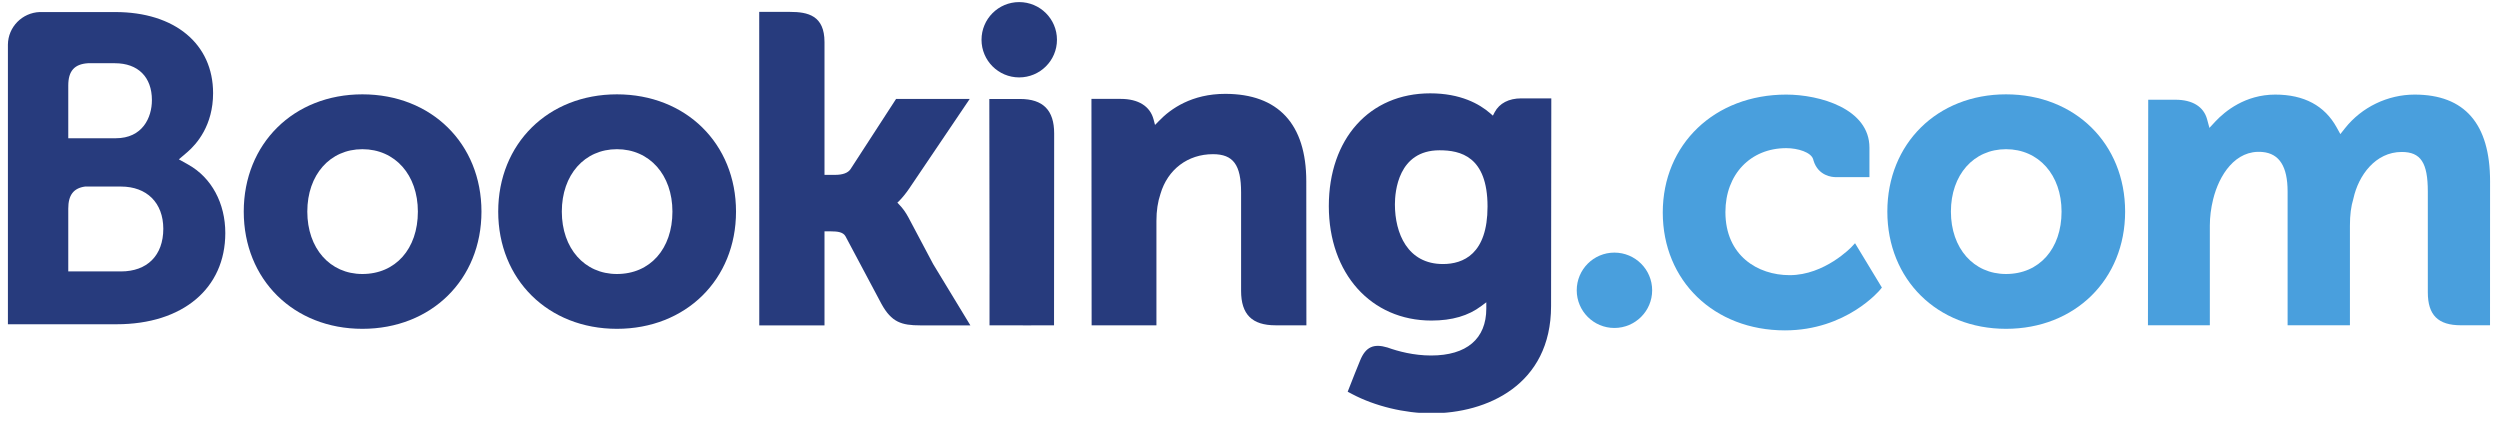
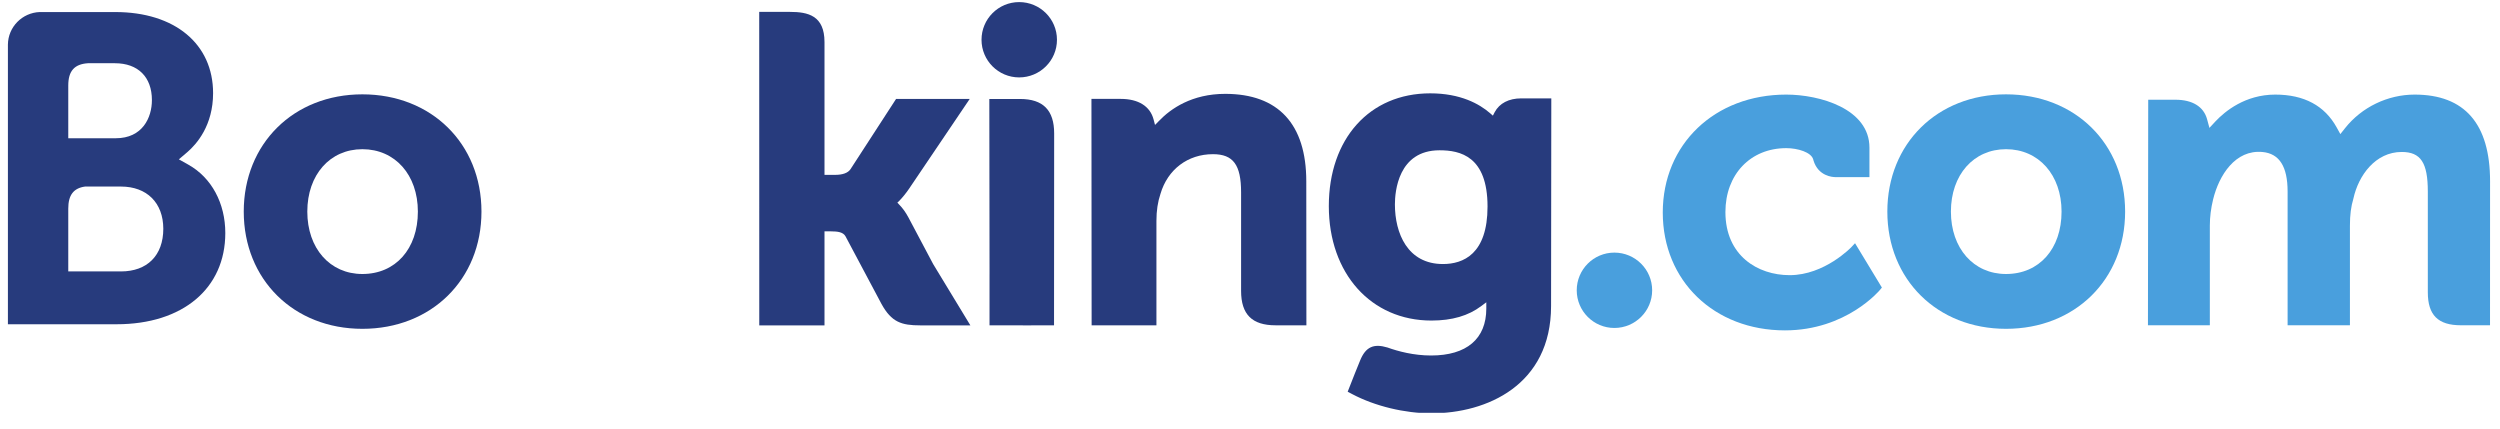
<svg xmlns="http://www.w3.org/2000/svg" width="140" height="24" viewBox="0 0 140 24" fill="none">
  <g clip-path="url(#clip0_4271_2957)">
    <path d="M54.965 2.227C54.965 1.06 55.91 0.117 57.073 0.117C58.241 0.117 59.19 1.06 59.19 2.227C59.19 3.391 58.241 4.335 57.073 4.335C55.91 4.335 54.965 3.391 54.965 2.227Z" fill="#273B7D" />
    <path d="M88.297 16.257C88.297 15.091 89.242 14.146 90.405 14.146C91.572 14.146 92.521 15.091 92.521 16.257C92.521 17.421 91.572 18.366 90.405 18.366C89.242 18.366 88.297 17.421 88.297 16.257Z" fill="#499FDD" />
    <path d="M20.293 15.344C18.474 15.344 17.209 13.905 17.209 11.849C17.209 9.793 18.474 8.355 20.293 8.355C22.123 8.355 23.401 9.793 23.401 11.849C23.401 13.938 22.15 15.344 20.293 15.344ZM20.293 5.283C16.444 5.283 13.65 8.045 13.65 11.849C13.65 15.653 16.444 18.414 20.293 18.414C24.157 18.414 26.962 15.653 26.962 11.849C26.962 8.045 24.157 5.283 20.293 5.283Z" fill="#273B7D" />
    <path d="M50.872 12.177C50.723 11.897 50.551 11.659 50.368 11.471L50.252 11.348L50.375 11.231C50.551 11.046 50.732 10.826 50.906 10.571L54.303 5.542H50.179L47.627 9.476C47.483 9.687 47.191 9.793 46.754 9.793H46.172V2.356C46.172 0.868 45.242 0.666 44.237 0.666H42.516L42.519 18.221H46.172V12.955H46.515C46.931 12.955 47.215 13.003 47.345 13.228L49.361 17.017C49.924 18.045 50.485 18.221 51.541 18.221H54.341L52.255 14.785L50.872 12.177Z" fill="#273B7D" />
    <path d="M68.612 5.256C66.753 5.256 65.567 6.078 64.902 6.773L64.681 6.997L64.602 6.693C64.407 5.948 63.749 5.538 62.759 5.538H61.121L61.131 18.217H64.76V12.373C64.76 11.802 64.835 11.306 64.987 10.854C65.391 9.485 66.517 8.634 67.926 8.634C69.059 8.634 69.501 9.229 69.501 10.768V16.29C69.501 17.603 70.111 18.217 71.431 18.217H73.158L73.152 10.153C73.152 6.949 71.583 5.256 68.612 5.256" fill="#273B7D" />
    <path d="M57.123 5.543H55.402L55.414 15.346H55.413V18.219H57.249C57.272 18.219 57.291 18.222 57.314 18.222L58.169 18.219H59.02V18.214H59.026L59.033 7.468C59.033 6.171 58.411 5.543 57.124 5.543" fill="#273B7D" />
-     <path d="M34.548 15.344C32.728 15.344 31.462 13.905 31.462 11.849C31.462 9.793 32.728 8.355 34.548 8.355C36.374 8.355 37.656 9.793 37.656 11.849C37.656 13.938 36.404 15.344 34.548 15.344ZM34.548 5.283C30.695 5.283 27.9 8.045 27.9 11.849C27.9 15.653 30.695 18.414 34.548 18.414C38.407 18.414 41.217 15.653 41.217 11.849C41.217 8.045 38.407 5.283 34.548 5.283Z" fill="#273B7D" />
    <path d="M112.338 15.344C110.519 15.344 109.251 13.905 109.251 11.849C109.251 9.793 110.519 8.355 112.338 8.355C114.164 8.355 115.447 9.793 115.447 11.849C115.447 13.938 114.195 15.344 112.338 15.344ZM112.338 5.283C108.486 5.283 105.691 8.045 105.691 11.849C105.691 15.653 108.486 18.414 112.338 18.414C116.198 18.414 119.007 15.653 119.007 11.849C119.007 8.045 116.198 5.283 112.338 5.283Z" fill="#499FDD" />
    <path d="M80.805 14.786C78.821 14.786 78.115 13.062 78.115 11.447C78.115 10.735 78.295 8.416 80.614 8.416C81.767 8.416 83.302 8.744 83.302 11.566C83.302 14.228 81.943 14.786 80.805 14.786ZM85.187 5.509C84.498 5.509 83.968 5.782 83.702 6.282L83.602 6.476L83.434 6.33C82.848 5.825 81.798 5.227 80.092 5.227C76.699 5.227 74.414 7.765 74.414 11.542C74.414 15.315 76.778 17.951 80.16 17.951C81.316 17.951 82.229 17.683 82.953 17.137L83.233 16.928V17.28C83.233 18.974 82.133 19.908 80.139 19.908C79.171 19.908 78.289 19.673 77.699 19.46C76.929 19.229 76.478 19.42 76.166 20.189L75.878 20.899L75.47 21.936L75.723 22.07C76.998 22.744 78.659 23.146 80.16 23.146C83.251 23.146 86.86 21.571 86.86 17.137L86.873 5.509H85.187" fill="#273B7D" />
    <path d="M6.777 15.2L3.823 15.197V11.68C3.823 10.928 4.115 10.537 4.762 10.447H6.777C8.215 10.447 9.144 11.351 9.145 12.812C9.144 14.311 8.238 15.199 6.777 15.2ZM3.823 5.712V4.786C3.823 3.976 4.167 3.591 4.922 3.541H6.434C7.731 3.541 8.507 4.314 8.507 5.606C8.507 6.592 7.976 7.742 6.482 7.742H3.823V5.712ZM10.55 9.222L10.016 8.923L10.482 8.526C11.024 8.062 11.933 7.018 11.933 5.215C11.933 2.456 9.784 0.675 6.458 0.675H2.662V0.674H2.23C1.243 0.71 0.454 1.509 0.443 2.497V18.158H2.185C2.19 18.159 2.191 18.158 2.193 18.159L6.533 18.158C10.23 18.158 12.617 16.154 12.617 13.049C12.617 11.378 11.846 9.949 10.549 9.222" fill="#273B7D" />
    <path d="M135.219 5.297C133.713 5.297 132.257 5.999 131.323 7.177L131.06 7.509L130.854 7.137C130.182 5.917 129.025 5.297 127.416 5.297C125.729 5.297 124.598 6.234 124.072 6.791L123.728 7.162L123.596 6.674C123.404 5.972 122.776 5.585 121.825 5.585H120.3L120.285 18.215H123.751V12.64C123.751 12.152 123.812 11.668 123.935 11.163C124.266 9.816 125.175 8.367 126.703 8.512C127.646 8.602 128.106 9.327 128.106 10.728V18.215H131.596V12.64C131.596 12.03 131.654 11.573 131.792 11.114C132.073 9.828 133.022 8.51 134.496 8.51C135.563 8.51 135.958 9.112 135.958 10.728V16.369C135.958 17.645 136.53 18.215 137.81 18.215H139.441L139.444 10.152C139.444 6.931 138.02 5.297 135.218 5.297" fill="#499FDD" />
    <path d="M103.685 13.83C103.674 13.843 102.183 15.409 100.219 15.409C98.431 15.409 96.623 14.316 96.623 11.875C96.623 9.768 98.025 8.296 100.03 8.296C100.682 8.296 101.422 8.528 101.538 8.919L101.555 8.985C101.822 9.871 102.631 9.919 102.79 9.919L104.689 9.921V8.268C104.689 6.088 101.904 5.297 100.03 5.297C96.023 5.297 93.115 8.075 93.115 11.902C93.115 15.726 95.991 18.501 99.957 18.501C103.398 18.501 105.269 16.249 105.286 16.226L105.386 16.104L103.882 13.62L103.685 13.83Z" fill="#499FDD" />
  </g>
  <defs>
    <clipPath id="clip0_4271_2957">
      <rect width="139" height="23" fill="white" transform="translate(0.443 0.117)" />
    </clipPath>
  </defs>
</svg>